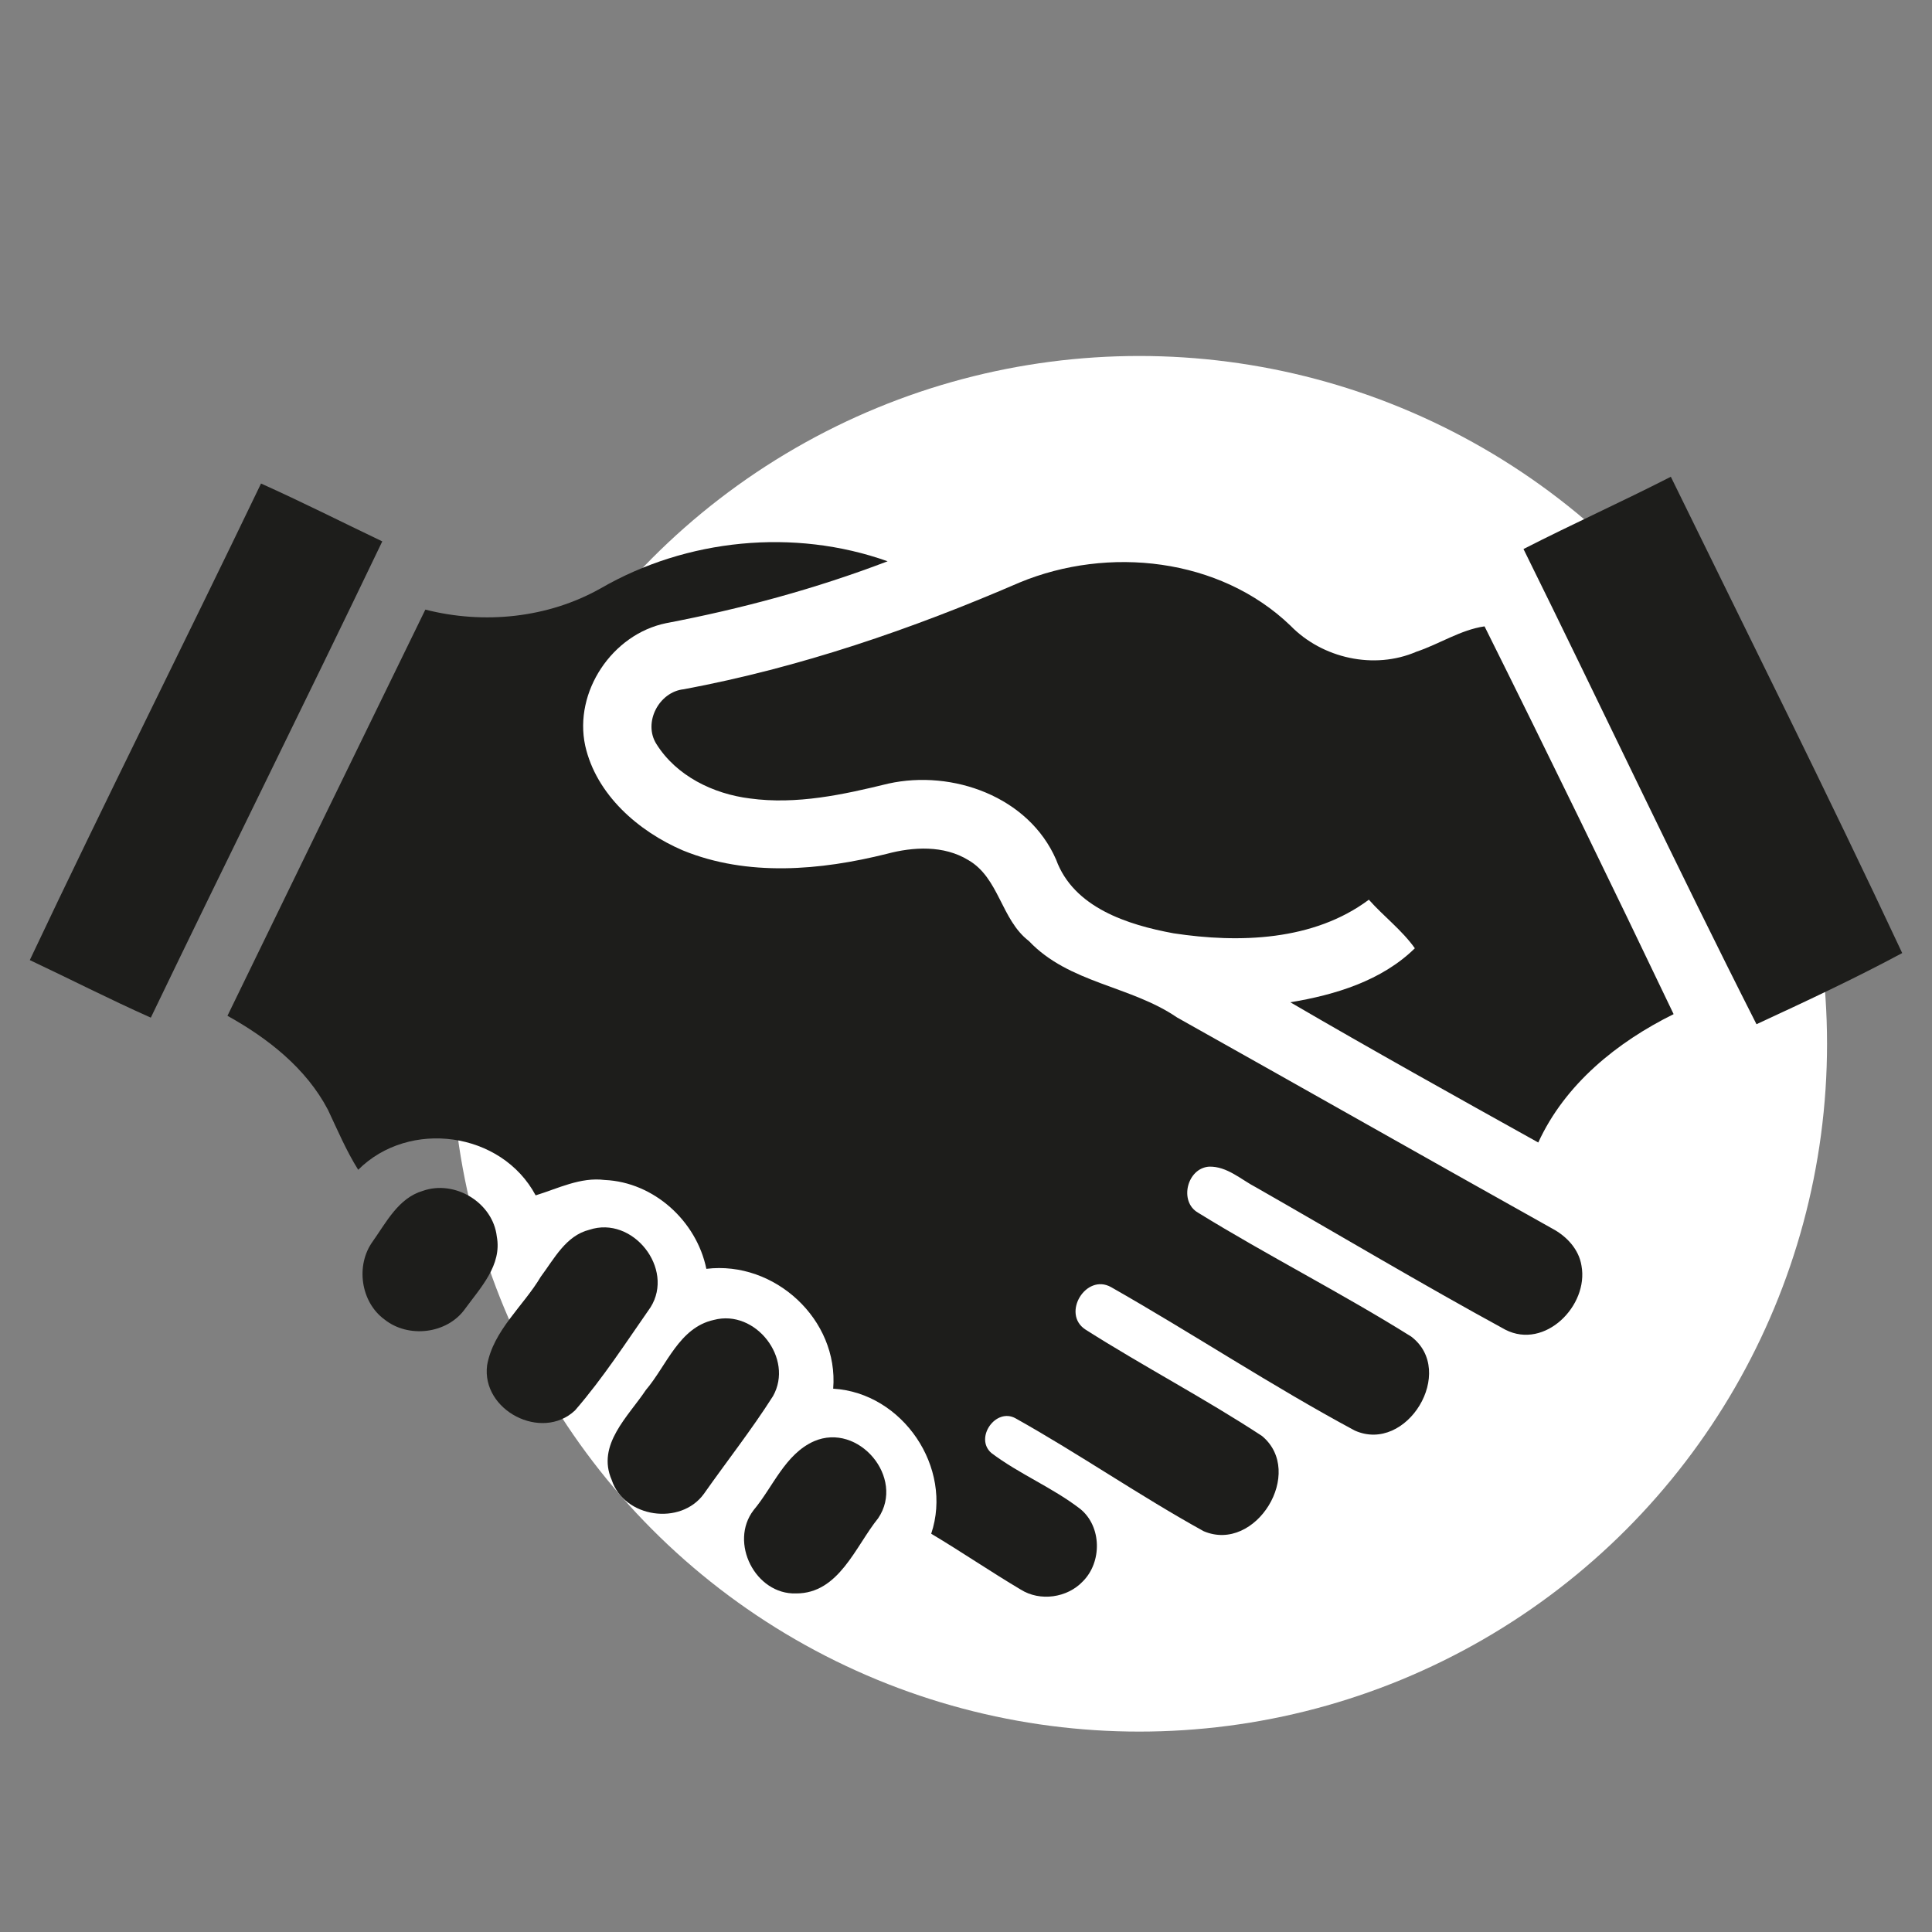
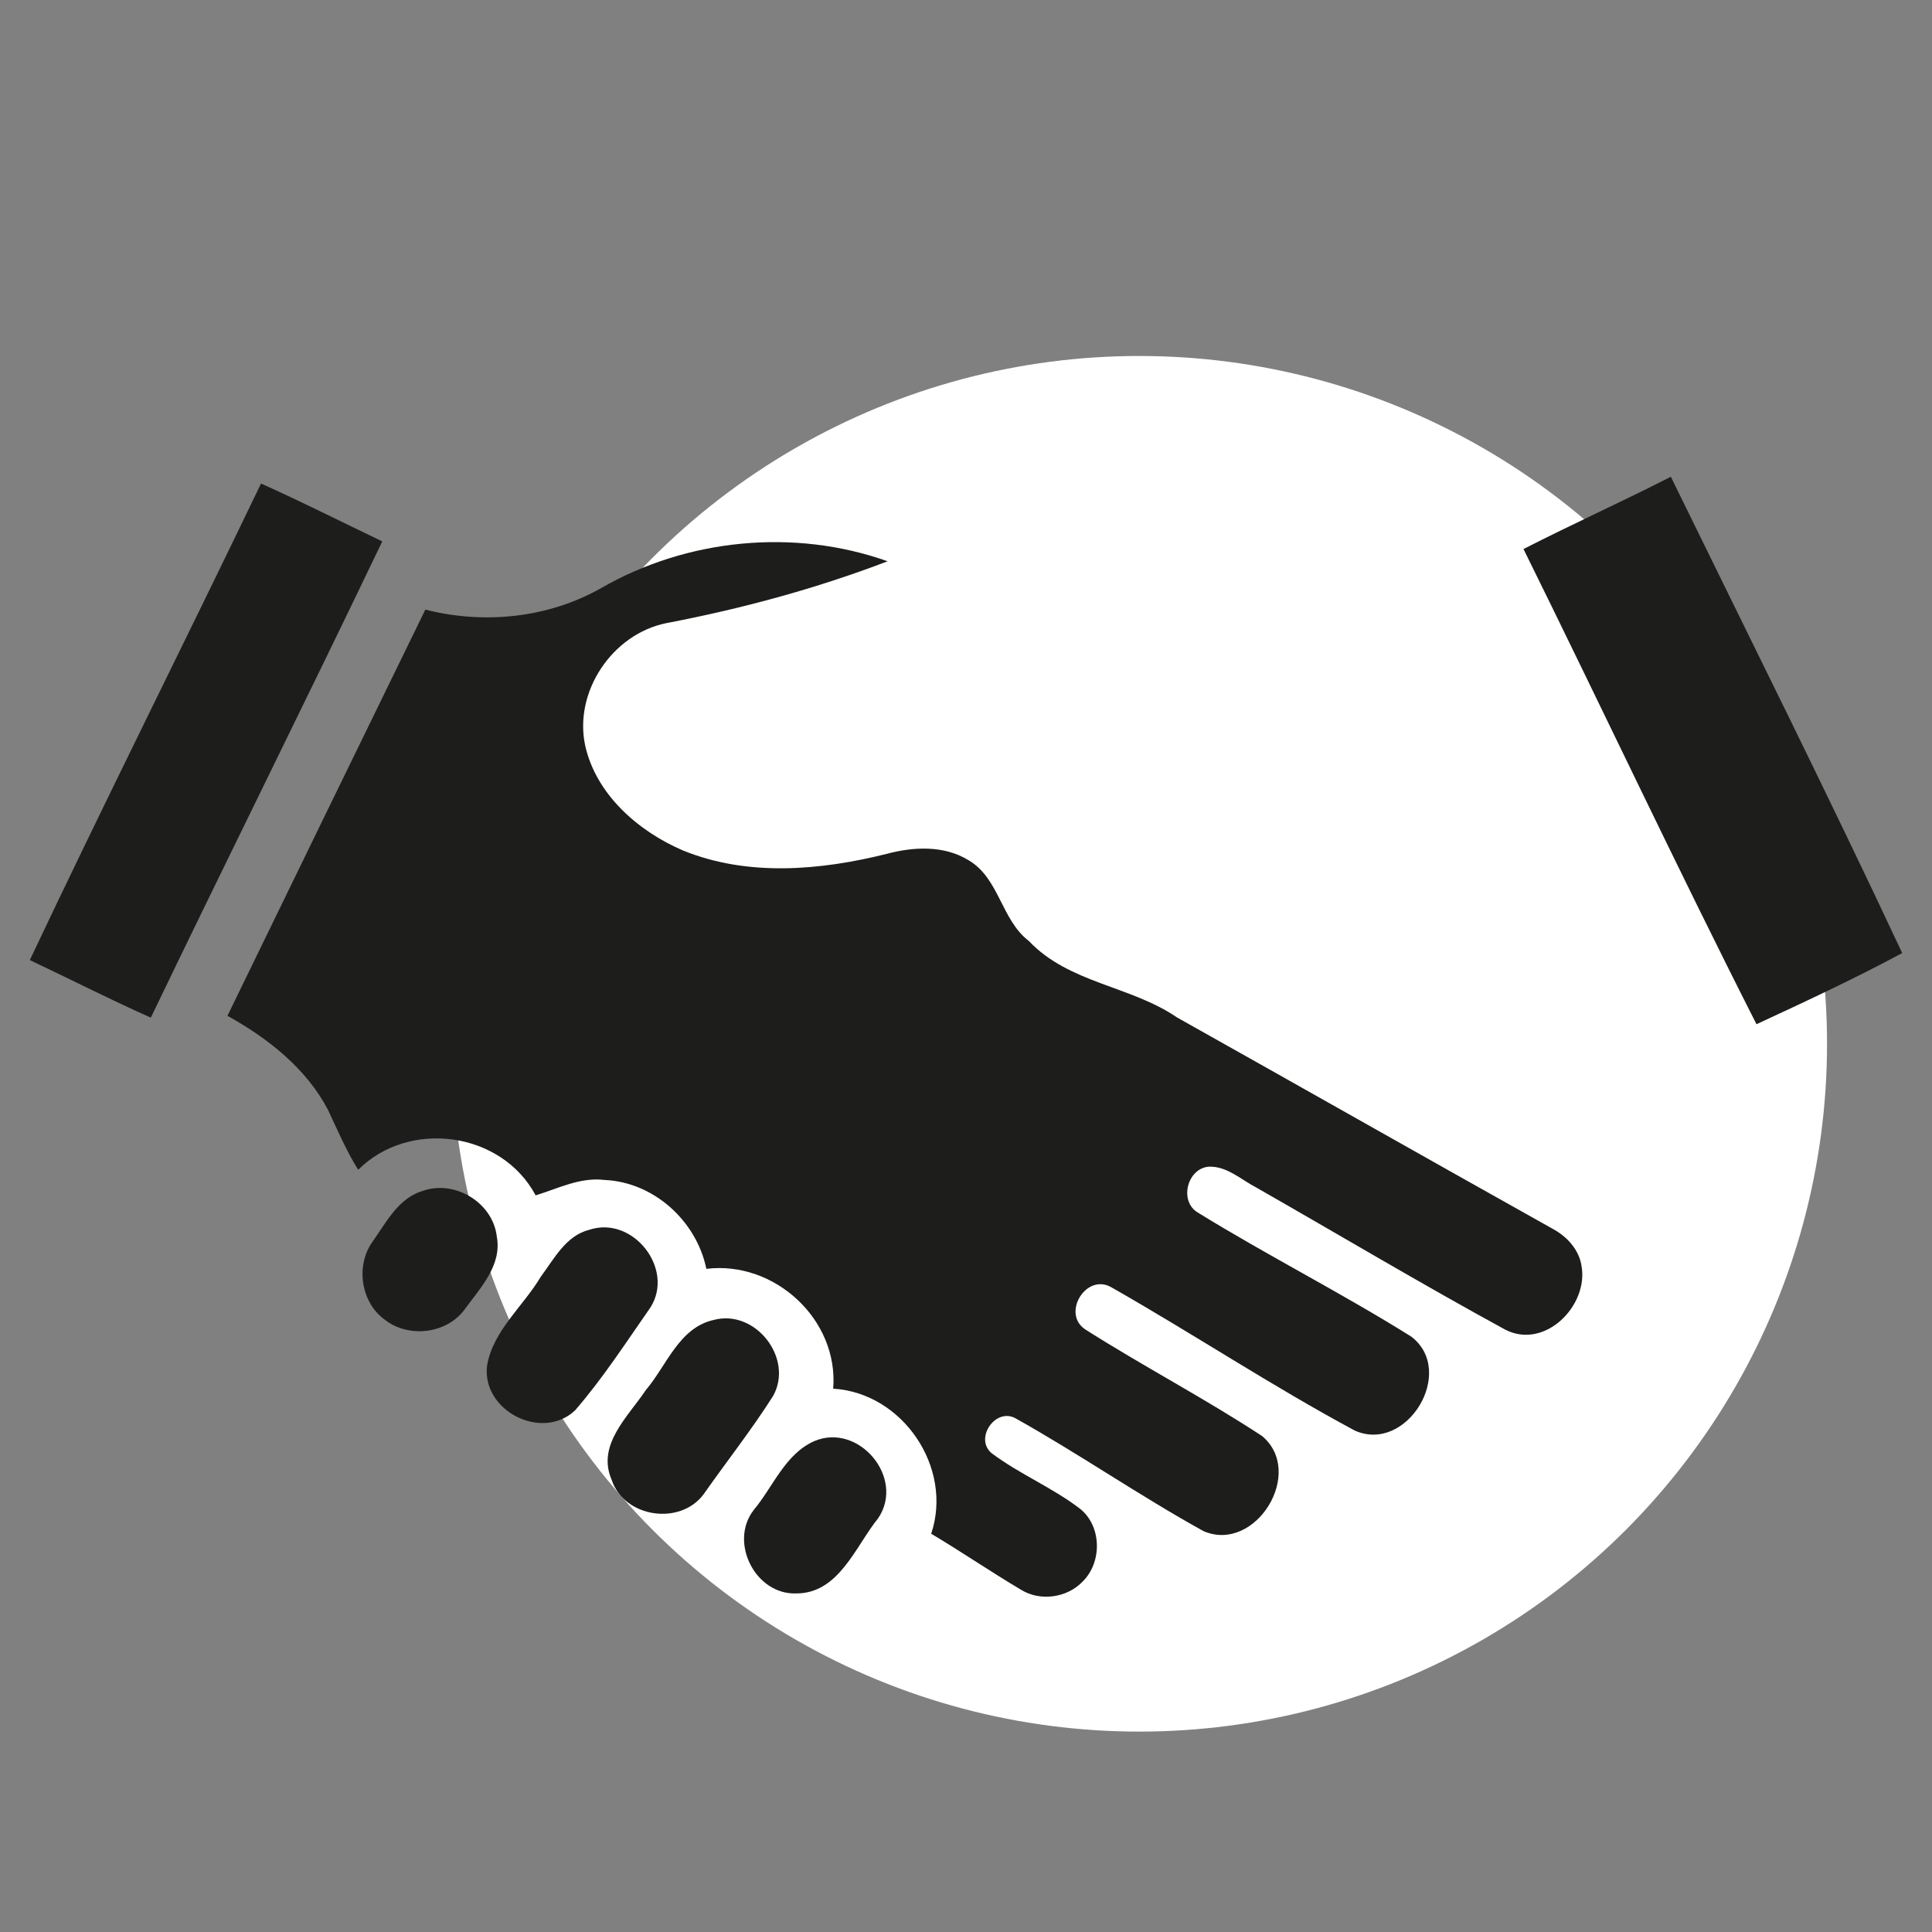
<svg xmlns="http://www.w3.org/2000/svg" version="1.1" id="Layer_1" x="0px" y="0px" viewBox="0 0 220 220" xml:space="preserve">
  <rect x="0" y="0" width="220" height="220" fill="#808080" stroke="none" />
  <circle fill="#FFFFFF" cx="129.726" cy="118.858" r="78.322" />
  <rect fill="none" width="220" height="220" />
  <g id="_x23_241e20ff">
    <path fill="#1D1D1B" d="M173.482,62.519c8.898,18.008,17.45,36.211,26.532,54.11 c5.578-2.581,11.18-5.195,16.593-8.102 c-8.514-18.193-17.521-36.187-26.347-54.238 C184.714,57.126,179.031,59.683,173.482,62.519z" />
    <path fill="#1D1D1B" d="M3.394,109.328c4.603,2.169,9.13,4.484,13.78,6.554 c8.713-18.113,17.672-36.107,26.357-54.234c-4.603-2.197-9.153-4.503-13.808-6.587 C21.014,73.183,11.984,91.154,3.394,109.328z" />
    <path fill="#1D1D1B" d="M176.782,139.913c-14.268-7.984-28.488-16.053-42.746-24.051 c-5.275-3.618-12.312-3.883-16.872-8.704c-3.182-2.434-3.372-7.183-6.904-9.22 c-2.784-1.7-6.251-1.52-9.291-0.706c-7.553,1.885-15.83,2.619-23.198-0.388 c-5.076-2.174-9.883-6.355-11.133-11.933c-1.321-6.137,3.078-12.686,9.196-13.946 c8.59-1.638,17.066-3.926,25.239-7.051c-10.65-3.788-22.886-2.571-32.655,3.073 c-6.023,3.4-13.316,4.134-19.983,2.429 c-7.52,15.413-15.044,30.827-22.535,46.255 c4.598,2.552,8.964,5.971,11.445,10.707c1.089,2.306,2.084,4.664,3.443,6.828 c5.796-5.787,16.327-4.356,20.206,2.912c2.567-0.786,5.086-2.098,7.861-1.752 c5.607,0.246,10.46,4.678,11.578,10.119c7.771-0.947,15.082,5.777,14.443,13.647 c7.917,0.469,13.685,8.988,11.161,16.517c3.438,2.05,6.753,4.314,10.195,6.36 c2.202,1.383,5.294,0.947,7.07-0.933c2.192-2.183,2.164-6.222-0.26-8.225 c-3.173-2.458-6.966-3.987-10.162-6.402c-1.941-1.705,0.511-5.209,2.775-3.935 c7.259,4.063,14.13,8.827,21.408,12.847c5.943,2.533,11.606-6.743,6.634-10.849 c-6.539-4.29-13.51-7.927-20.116-12.127c-2.723-1.804,0.076-6.426,2.941-4.816 c9.319,5.299,18.288,11.251,27.739,16.327c5.943,2.671,11.625-6.753,6.435-10.697 c-7.932-4.967-16.318-9.201-24.287-14.116c-2.178-1.269-1.236-5.057,1.264-5.233 c2.05-0.062,3.66,1.487,5.384,2.377c9.452,5.398,18.809,10.981,28.36,16.19 c4.508,2.306,9.499-2.751,8.67-7.278 C179.799,142.271,178.406,140.78,176.782,139.913z" />
-     <path fill="#1D1D1B" d="M161.283,74.215c-4.802,2.074-10.716,0.758-14.339-2.974 c-8.055-7.738-20.75-9.097-30.851-4.906 c-12.288,5.318-25.04,9.688-38.224,12.151c-2.836,0.289-4.664,3.798-3.125,6.232 c2.273,3.641,6.478,5.687,10.64,6.203c5.318,0.729,10.631-0.431,15.773-1.691 c7.316-1.615,15.982,1.487,19.102,8.656c1.994,5.474,8.164,7.43,13.373,8.391 c7.477,1.136,15.949,0.871,22.242-3.826c1.686,1.899,3.76,3.452,5.237,5.531 c-3.784,3.708-9.073,5.304-14.178,6.151c9.338,5.446,18.785,10.707,28.232,15.967 c3.05-6.653,8.973-11.431,15.413-14.618 c-7.06-14.774-14.234-29.506-21.531-44.157 C166.327,71.715,163.897,73.344,161.283,74.215z" />
    <path fill="#1D1D1B" d="M48.152,135.604c-2.775,0.81-4.158,3.57-5.711,5.763 c-1.965,2.709-1.378,6.89,1.335,8.879c2.713,2.173,7.131,1.662,9.172-1.193 c1.762-2.415,4.233-4.991,3.623-8.249 C56.131,136.944,51.793,134.321,48.152,135.604z" />
    <path fill="#1D1D1B" d="M67.112,140.036c-2.675,0.668-4.001,3.296-5.526,5.337 c-1.994,3.367-5.412,6.109-6.118,10.091c-0.668,5.147,6.213,8.704,10.006,5.147 c3.177-3.656,5.834-7.78,8.609-11.753 C76.839,144.454,72.051,138.398,67.112,140.036z" />
    <path fill="#1D1D1B" d="M81.28,150.303c-3.959,0.871-5.36,5.195-7.737,7.984 c-2.008,3.016-5.635,6.241-3.888,10.233c1.425,4.319,7.856,5.247,10.503,1.582 c2.609-3.712,5.431-7.292,7.865-11.123 C90.438,154.697,86.025,149.038,81.28,150.303z" />
    <path fill="#1D1D1B" d="M92.683,164.12c-3.296,1.477-4.655,5.199-6.866,7.837 c-2.822,3.67,0.194,9.641,4.835,9.49c4.882,0.014,6.748-5.346,9.352-8.571 C103.11,168.273,97.75,161.918,92.683,164.12z" />
  </g>
</svg>